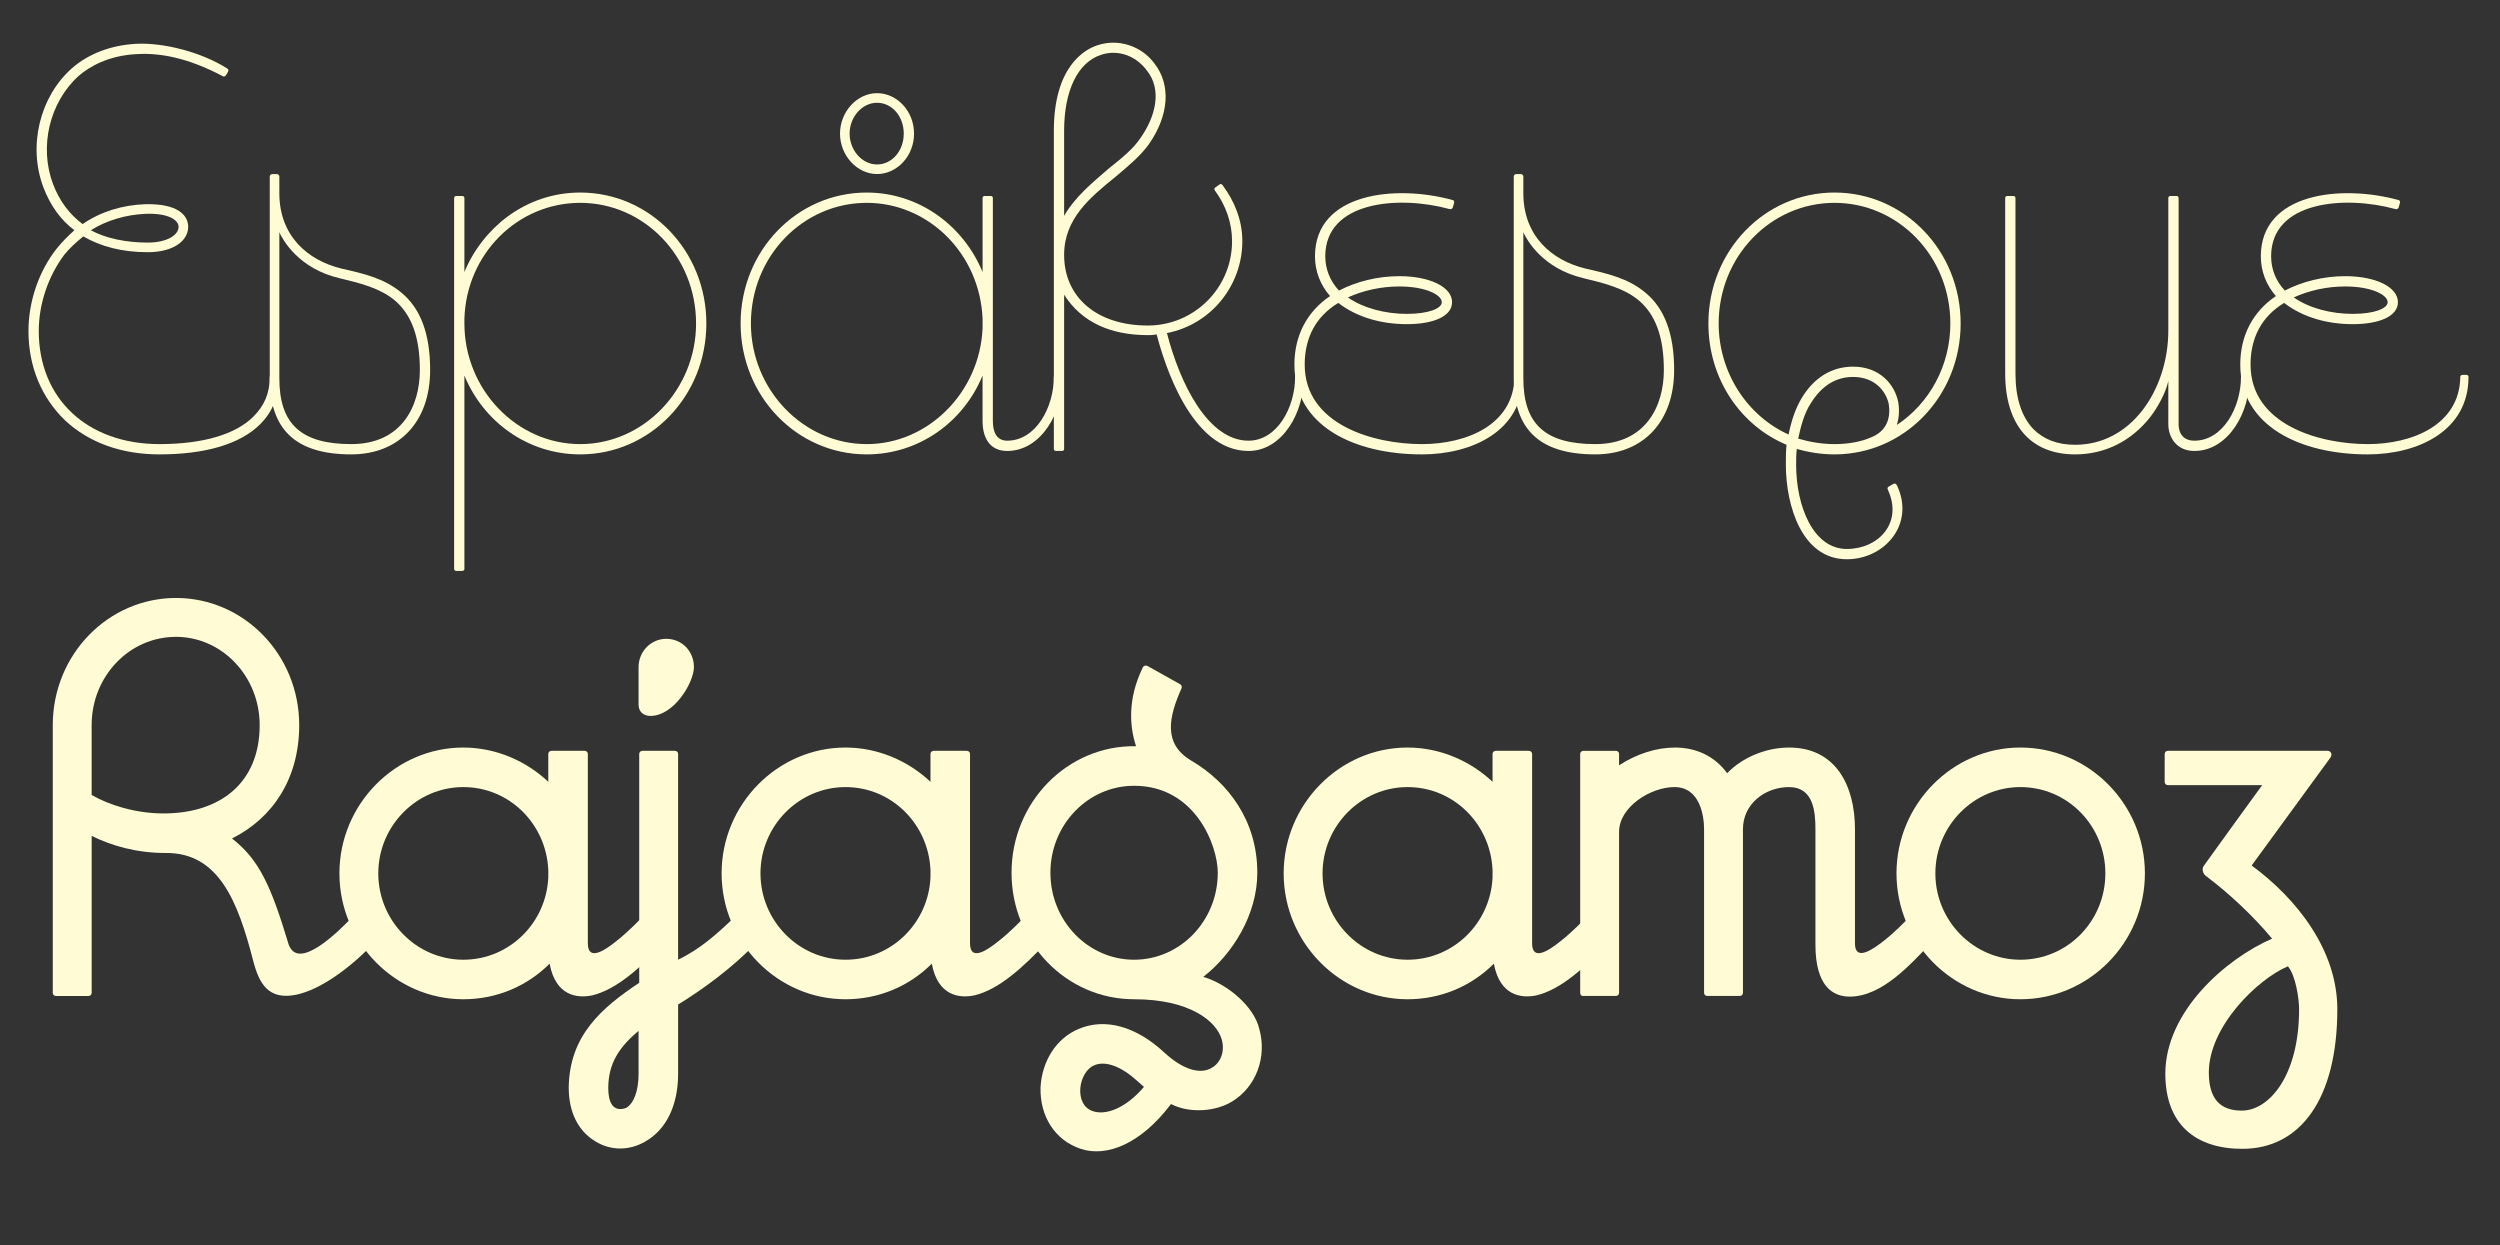
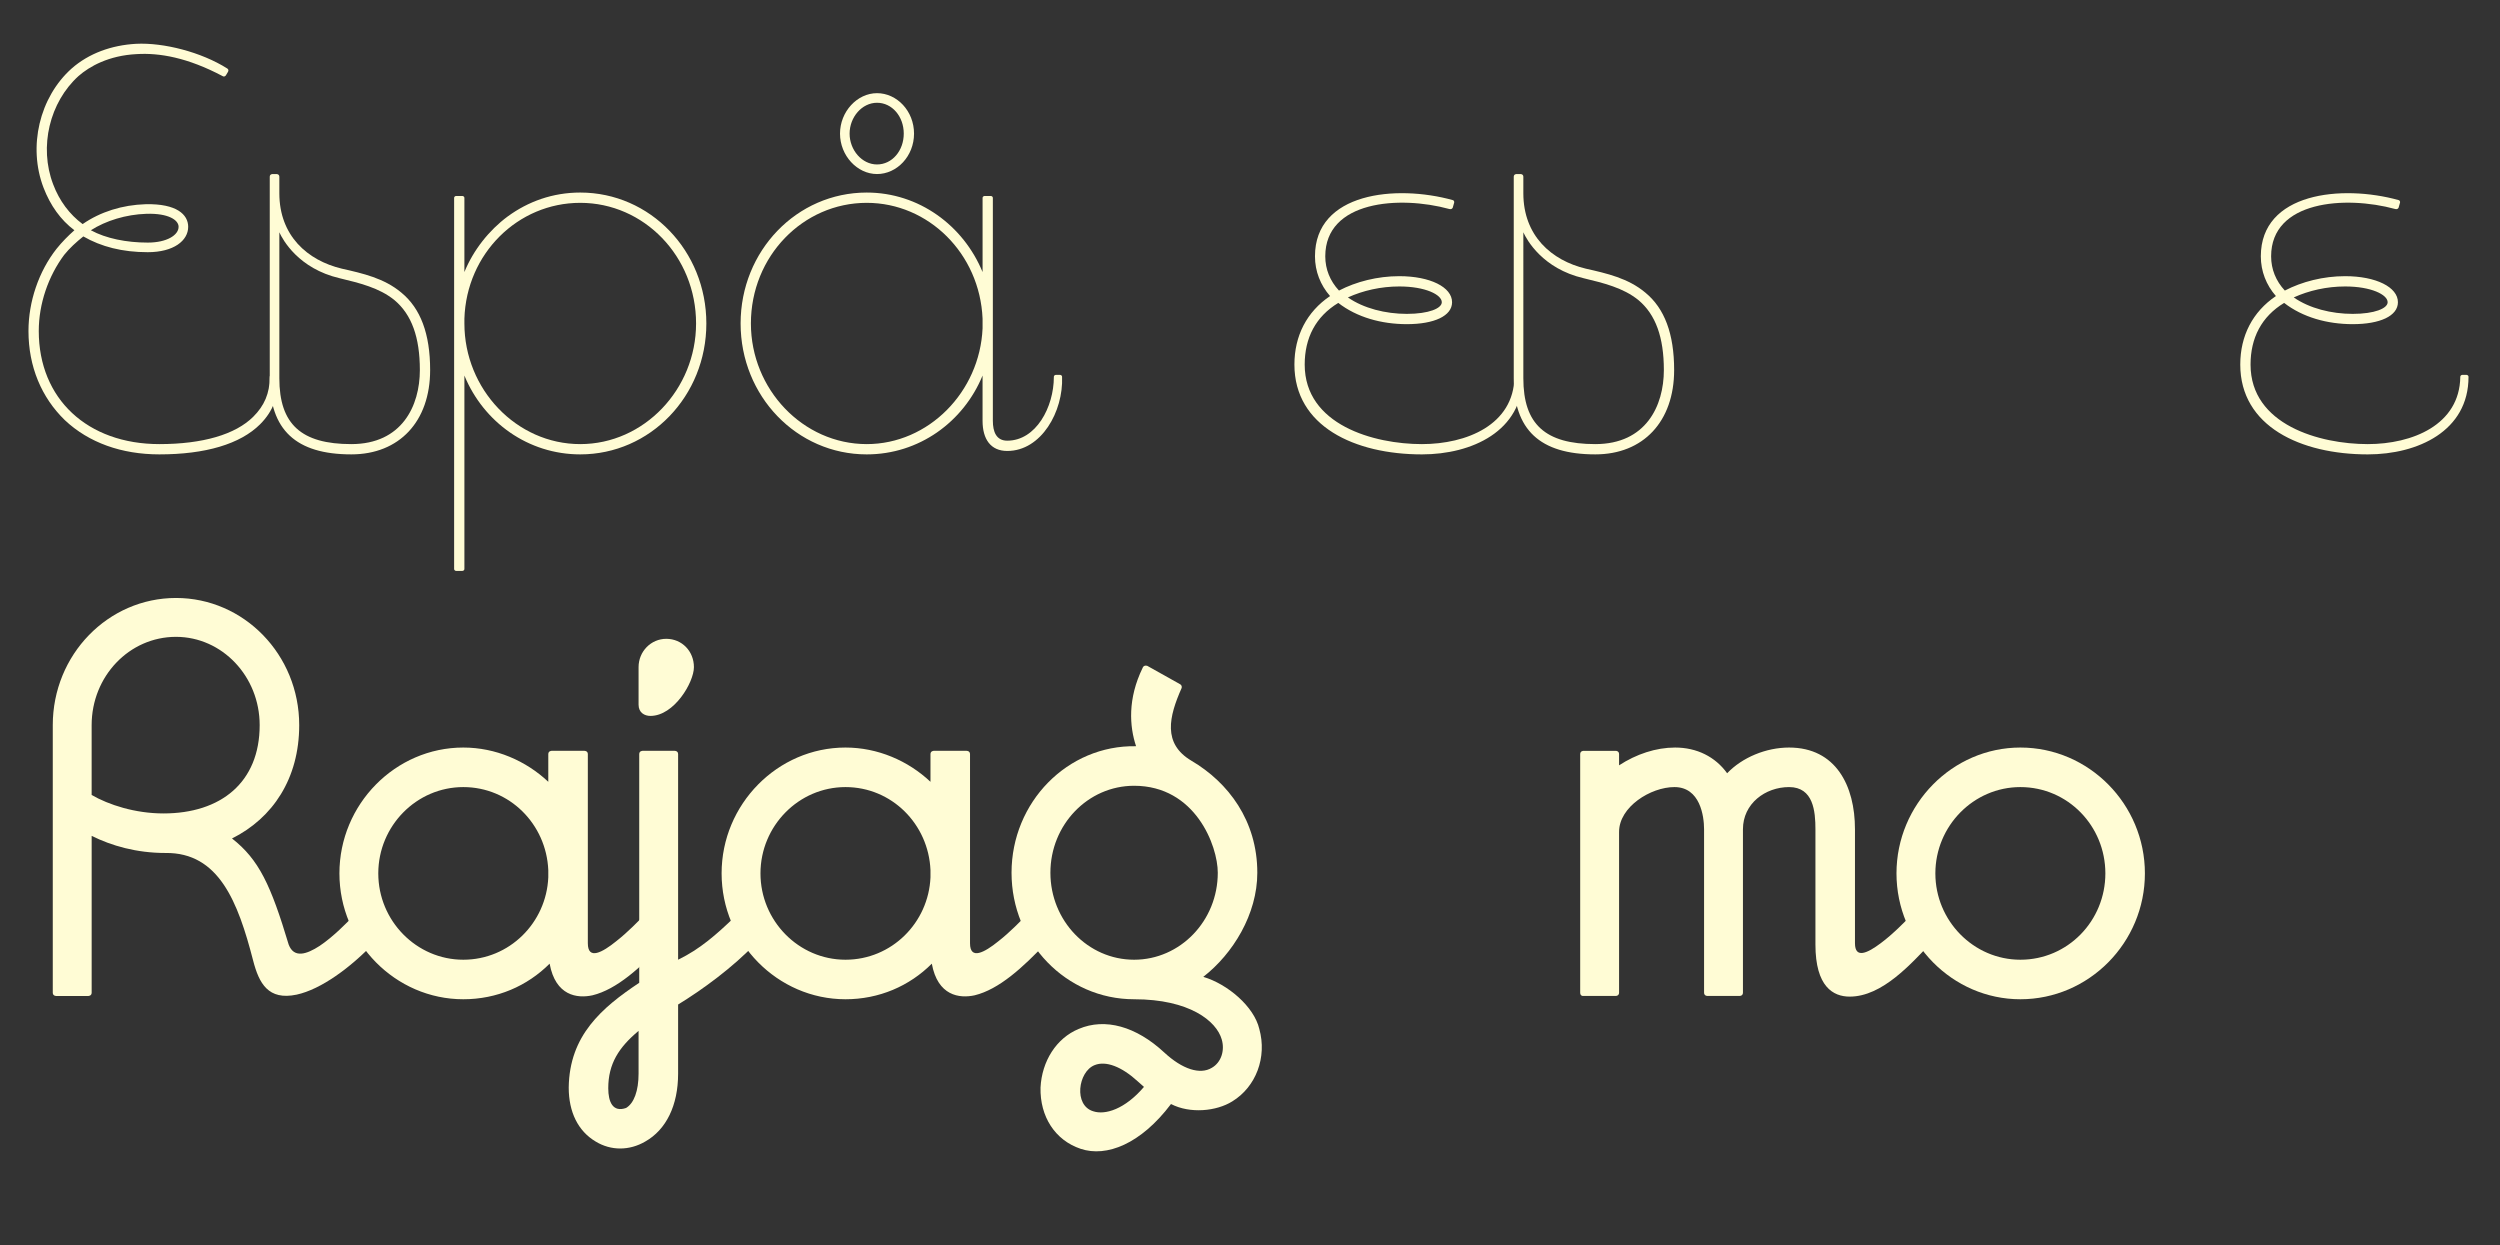
<svg xmlns="http://www.w3.org/2000/svg" version="1.1" id="Layer_1" x="0px" y="0px" viewBox="0 0 5120 2550" style="enable-background:new 0 0 5120 2550;" xml:space="preserve">
  <rect x="0" y="0" width="5120" height="2550" fill="#333333" stroke="none" />
  <style type="text/css">
	.st0{fill:#FFFCD5;}
</style>
  <g>
    <path class="st0" d="M466.84,147.29l-4.21,7.02c0,0-2.81,4.21-7.02,1.41c-71.59-37.9-129.14-47.73-175.47-44.92   c-57.55,2.81-96.86,25.27-119.32,44.92c-58.96,53.34-81.42,144.59-51.94,221.79c12.63,33.69,33.69,61.76,60.36,81.42   c36.5-25.27,81.42-39.3,129.14-40.71c63.17-1.4,87.03,21.06,87.03,46.33c0,28.08-29.48,51.94-82.82,51.94   c-51.94,0-95.45-11.23-131.95-32.29c-14.04,11.23-28.07,23.86-39.3,37.9C99.05,565.61,79.4,621.76,79.4,677.91   c0,138.97,99.67,231.62,247.06,231.62c88.43,0,155.81-19.65,192.31-56.15c22.46-22.46,33.69-47.73,33.69-81.42   c0-4.21,4.21-4.21,4.21-4.21h8.42c0,0,4.21,0,4.21,4.21c1.41,39.3-9.83,70.19-36.5,96.86c-40.71,40.71-112.3,61.76-206.35,61.76   c-77.21,0-144.59-23.86-193.72-70.19c-47.73-46.32-74.4-109.49-74.4-182.49c0-60.36,21.06-122.13,57.55-168.45   c11.23-14.04,23.87-26.67,36.5-37.9c-28.08-21.05-49.13-50.54-63.17-87.03c-32.29-84.22-8.42-185.3,57.55-244.25   c35.09-30.88,81.42-47.73,131.95-50.54c56.15-2.81,133.36,16.84,186.7,50.54C469.64,143.08,466.84,147.29,466.84,147.29z    M302.59,496.83c39.31,0,63.17-15.44,63.17-32.29c0-14.04-21.06-28.08-65.98-26.67c-42.11,1.4-82.82,14.04-113.7,33.69   C216.97,488.4,259.08,496.83,302.59,496.83z" />
    <path class="st0" d="M558.06,356.45h8.42c0,0,5.62,0,5.62,5.62v33.69c0,87.03,57.55,137.57,127.74,154.41   c43.51,9.83,87.03,19.65,122.13,49.13c39.3,32.29,58.96,84.22,58.96,158.62c0,105.28-63.17,172.66-161.43,172.66   c-113.7,0-167.05-50.54-167.05-155.81v-412.7C552.44,356.45,558.06,356.45,558.06,356.45z M572.1,774.77   c0,94.05,44.92,134.76,147.39,134.76c103.88,0,140.38-78.61,140.38-151.61c0-67.38-16.85-113.7-51.94-143.18   c-30.88-25.27-71.59-35.09-112.3-44.92c-84.23-19.65-116.51-78.61-123.53-94.05V774.77z" />
    <path class="st0" d="M930.03,405.58c0-4.21,4.21-4.21,4.21-4.21h12.63c0,0,4.21,0,4.21,4.21v151.6   c18.25-44.92,50.54-85.63,88.44-113.71c42.11-30.88,92.65-49.13,148.8-49.13c143.18,0,258.29,119.32,258.29,268.12   c0,148.8-115.11,268.11-258.29,268.11c-106.68,0-197.93-65.97-237.23-161.43v395.86c0,4.21-4.21,4.21-4.21,4.21h-12.63   c0,0-4.21,0-4.21-4.21V405.58z M1188.32,909.53c130.55,0,237.23-112.3,237.23-247.06c0-137.57-106.68-247.06-237.23-247.06   c-127.74,0-233.02,103.88-237.23,237.23v9.83C951.09,797.23,1057.77,909.53,1188.32,909.53z" />
    <path class="st0" d="M2012.32,557.19v-151.6c0-4.21,4.21-4.21,4.21-4.21h12.63c0,0,4.21,0,4.21,4.21V861.8   c0,22.46,7.02,40.71,29.48,40.71c58.96,0,95.45-68.78,95.45-130.55c0-4.21,4.21-4.21,4.21-4.21h8.42c0,0,4.21,0,4.21,4.21   c2.81,70.19-42.11,151.6-112.3,151.6c-33.69,0-50.54-23.86-50.54-61.76v-92.65c-39.3,95.46-130.55,161.43-237.23,161.43   c-143.19,0-258.29-119.32-258.29-268.11c0-148.8,115.11-268.12,258.29-268.12C1881.76,394.35,1973.01,461.73,2012.32,557.19z    M1775.08,909.53c126.33,0,231.62-106.69,237.23-237.23v-19.65c-5.62-133.36-110.9-237.23-237.23-237.23   c-130.55,0-237.23,109.49-237.23,247.06C1537.85,797.23,1644.53,909.53,1775.08,909.53z M1796.14,190.81   c40.71,0,75.8,36.5,75.8,82.82c0,46.33-35.1,82.82-75.8,82.82s-75.8-37.9-75.8-82.82S1755.43,190.81,1796.14,190.81z    M1796.14,336.8c30.88,0,54.75-28.08,54.75-63.17s-23.87-63.17-54.75-63.17s-56.15,29.48-56.15,63.17   C1739.98,307.32,1765.25,336.8,1796.14,336.8z" />
-     <path class="st0" d="M2368.84,684.93c-7.02,1.4-15.44,1.4-18.25,1.4c-74.4,0-134.76-25.27-171.26-82.82v315.85   c0,4.21-4.21,4.21-4.21,4.21h-12.63c0,0-4.21,0-4.21-4.21V268.02c0-131.95,63.17-167.05,89.84-175.47   c42.11-14.04,89.84,1.4,116.51,37.9c33.69,43.51,29.48,105.28-11.23,164.24c-16.84,23.86-42.11,44.92-68.79,67.38   c-51.94,42.11-105.28,85.63-105.28,160.03c0,87.03,67.38,144.59,171.26,144.59c95.46,0,172.66-77.21,172.66-172.66   c0-37.9-12.63-73-35.1-103.88c-1.4-1.41-1.4-4.21,0-5.62l9.83-7.02c2.81-1.41,4.21,0,5.62,1.4c25.26,33.69,40.71,73,40.71,115.11   c0,88.44-61.77,169.85-154.41,188.1c26.67,103.88,84.22,220.39,167.05,220.39c58.96,0,95.46-68.78,95.46-130.55   c0-4.21,4.21-4.21,4.21-4.21h8.43c0,0,4.21,0,4.21,4.21c2.81,70.19-42.11,151.6-112.3,151.6   C2439.03,923.57,2384.28,743.89,2368.84,684.93z M2179.33,442.08c22.46-39.3,58.96-68.79,91.24-96.86   c26.67-21.06,50.54-40.71,64.57-61.77c30.88-43.51,46.33-99.67,12.63-140.37c-22.46-29.48-58.96-42.11-92.65-30.88   c-47.73,15.44-75.8,73-75.8,155.82V442.08z" />
    <path class="st0" d="M2714.16,524.9c0,26.67,9.82,50.54,28.07,70.19c35.09-18.25,78.61-29.48,123.53-29.48   c63.17,0,108.09,22.46,108.09,53.34c0,28.08-36.5,44.92-92.65,44.92c-51.94,0-102.47-14.04-140.38-43.51   c-46.32,28.07-68.79,71.59-68.79,126.34c0,123.53,141.78,162.84,240.04,162.84c91.25,0,188.11-39.31,189.51-137.57   c0-4.21,4.21-4.21,4.21-4.21h8.42c0,0,4.21,0,4.21,4.21c0,110.89-103.88,158.62-206.36,158.62   c-137.57,0-261.09-57.55-261.09-183.89c0-58.96,25.27-108.09,72.99-140.38c-19.65-22.46-30.88-50.54-30.88-81.42   c0-130.55,165.64-147.39,282.15-115.11c4.21,1.4,2.81,5.62,2.81,5.62l-2.81,9.83c0,0-1.4,4.21-7.02,2.81   C2865.76,399.97,2714.16,411.2,2714.16,524.9z M2760.48,609.13c32.29,22.46,77.21,33.69,120.72,33.69   c44.92,0,71.59-11.23,71.59-23.86c0-15.44-33.69-32.29-87.03-32.29C2827.86,586.67,2791.36,595.09,2760.48,609.13z" />
    <path class="st0" d="M3105.78,356.45h8.42c0,0,5.62,0,5.62,5.62v33.69c0,87.03,57.55,137.57,127.74,154.41   c43.52,9.83,87.03,19.65,122.13,49.13c39.3,32.29,58.96,84.22,58.96,158.62c0,105.28-63.17,172.66-161.43,172.66   c-113.71,0-167.05-50.54-167.05-155.81v-412.7C3100.16,356.45,3105.78,356.45,3105.78,356.45z M3119.81,774.77   c0,94.05,44.92,134.76,147.39,134.76c103.88,0,140.38-78.61,140.38-151.61c0-67.38-16.85-113.7-51.94-143.18   c-30.88-25.27-71.59-35.09-112.3-44.92c-84.22-19.65-116.51-78.61-123.53-94.05V774.77z" />
-     <path class="st0" d="M4015.39,662.47c0,148.8-115.11,268.11-258.29,268.11c-26.67,0-53.35-4.21-77.21-11.23   c-1.41,9.83-1.41,21.05-1.41,32.29c0,85.63,35.1,172.66,103.88,172.66c64.57,0,115.11-53.34,84.22-120.72   c-1.4-2.81-1.4-5.62,1.4-7.02l9.83-5.62c2.81-1.4,5.61,0,7.02,2.81c37.9,80.01-25.27,151.6-102.47,151.6   c-92.65,0-124.94-110.89-124.94-193.72c0-14.04,0-28.08,1.4-40.71c-94.05-39.3-160.03-134.76-160.03-248.46   c0-148.8,115.11-268.12,258.29-268.12C3900.28,394.35,4015.39,513.67,4015.39,662.47z M3663.04,889.88   c5.62-28.08,14.04-53.34,26.67-74.4c25.27-42.11,61.77-64.57,105.28-64.57c54.74,0,85.63,36.5,92.65,73   c2.81,16.84,1.4,32.29-2.81,46.32c65.97-43.51,109.49-120.72,109.49-207.75c0-137.57-106.69-247.06-237.23-247.06   c-130.55,0-237.23,109.49-237.23,247.06C3519.86,763.54,3578.82,851.98,3663.04,889.88z M3835.71,894.09   c30.88-14.04,36.5-42.11,32.29-67.38c-5.62-25.27-28.07-54.75-72.99-54.75s-71.6,29.48-87.03,54.75   c-12.63,19.65-19.65,44.92-25.27,71.59c23.87,7.02,49.13,11.23,74.4,11.23C3783.77,909.53,3811.84,905.32,3835.71,894.09z" />
-     <path class="st0" d="M4440.72,780.38c-5.62,25.27-22.46,54.75-36.5,73c-39.3,50.54-94.05,77.21-154.41,77.21   c-91.24,0-143.18-60.36-143.18-165.64V405.58c0-4.21,4.21-4.21,4.21-4.21h12.63c0,0,4.21,0,4.21,4.21v359.36   c0,50.53,12.63,88.43,36.5,113.7c21.06,21.06,49.13,32.29,85.63,32.29c54.75,0,102.47-25.27,137.57-70.19   c33.69-43.51,53.35-102.47,53.35-164.24V405.58c0-4.21,4.21-4.21,4.21-4.21h12.63c0,0,4.21,0,4.21,4.21v463.24   c0,7.02,1.4,33.69,32.29,33.69c58.96,0,95.46-68.78,95.46-130.55c0-4.21,4.21-4.21,4.21-4.21h8.42c0,0,4.21,0,4.21,4.21   c2.81,70.19-42.11,151.6-112.3,151.6c-36.5,0-53.34-28.08-53.34-54.75V780.38z" />
    <path class="st0" d="M4651.26,524.9c0,26.67,9.82,50.54,28.07,70.19c35.09-18.25,78.61-29.48,123.53-29.48   c63.17,0,108.09,22.46,108.09,53.34c0,28.08-36.5,44.92-92.65,44.92c-51.94,0-102.47-14.04-140.38-43.51   c-46.32,28.07-68.79,71.59-68.79,126.34c0,123.53,141.78,162.84,240.04,162.84c91.25,0,188.11-39.31,189.51-137.57   c0-4.21,4.21-4.21,4.21-4.21h8.42c0,0,4.21,0,4.21,4.21c0,110.89-103.88,158.62-206.36,158.62   c-137.57,0-261.09-57.55-261.09-183.89c0-58.96,25.27-108.09,72.99-140.38c-19.65-22.46-30.88-50.54-30.88-81.42   c0-130.55,165.64-147.39,282.15-115.11c4.21,1.4,2.81,5.62,2.81,5.62l-2.81,9.83c0,0-1.4,4.21-7.02,2.81   C4802.86,399.97,4651.26,411.2,4651.26,524.9z M4697.58,609.13c32.29,22.46,77.21,33.69,120.72,33.69   c44.92,0,71.59-11.23,71.59-23.86c0-15.44-33.69-32.29-87.03-32.29C4764.96,586.67,4728.46,595.09,4697.58,609.13z" />
  </g>
  <g>
    <path class="st0" d="M612.78,1485.09c0,109.31-53.98,190.28-137.65,232.11c55.33,43.18,79.62,95.81,116.06,217.27   c10.8,28.34,36.44,20.24,63.43,2.7c28.34-18.89,56.68-48.58,67.47-59.38c2.7-2.7,8.1-4.05,10.8,0l35.09,43.18   c2.7,4.05,1.35,6.75-1.35,9.45c-48.58,51.28-109.31,95.82-159.24,106.61c-58.03,12.15-76.92-22.94-89.07-70.17   c-31.04-120.1-70.17-221.32-179.48-219.97c-59.38,0-110.66-14.85-151.14-35.09v321.18c0,6.75-6.75,6.75-6.75,6.75h-66.13   c0,0-6.75,0-6.75-6.75v-547.9c0-144.4,113.36-260.45,252.36-260.45C499.43,1224.63,612.78,1340.69,612.78,1485.09z M187.69,1628.13   c35.09,20.24,89.07,37.79,147.09,37.79c117.41,0,197.03-63.43,197.03-180.83c0-99.86-76.92-180.83-171.39-180.83   c-95.81,0-172.74,80.97-172.74,180.83V1628.13z" />
    <path class="st0" d="M948.82,1530.97c66.13,0,128.2,26.99,174.09,70.17v-56.68c0-6.75,6.75-6.75,6.75-6.75h67.48   c0,0,6.75,0,6.75,6.75v387.31c0,35.09,29.69,18.89,58.03-4.05c24.29-18.89,47.23-43.18,53.98-49.93c2.7-2.7,8.1-4.05,10.8,0   l35.09,43.18c2.7,4.05,1.35,6.75-1.35,9.45c-48.58,51.28-97.17,95.82-147.09,107.96c-31.04,6.75-75.57,1.35-87.72-64.78   c-45.88,45.88-107.96,72.87-176.78,72.87c-139,0-253.71-116.06-253.71-257.75C695.12,1647.02,809.83,1530.97,948.82,1530.97z    M948.82,1965.51c94.47,0,170.04-75.57,174.09-168.69v-14.84c-4.05-94.47-79.62-170.04-174.09-170.04   c-95.82,0-174.09,79.62-174.09,176.78C774.74,1885.89,853.01,1965.51,948.82,1965.51z" />
    <path class="st0" d="M1549.35,1930.42c-48.58,51.28-112.01,97.17-160.59,126.85v141.7c0,64.78-24.29,114.71-67.48,139   c-32.39,18.89-70.17,18.89-101.21,0c-36.44-21.59-55.33-60.73-55.33-110.66c1.35-106.61,67.48-163.29,144.4-214.57v-468.28   c0-6.75,6.75-6.75,6.75-6.75h66.12c0,0,6.75,0,6.75,6.75v421.04c44.53-21.59,78.27-51.28,116.06-87.71c2.7-2.7,8.1-4.05,10.79,0   l35.09,43.18C1553.4,1923.67,1552.05,1927.72,1549.35,1930.42z M1307.79,2198.97v-87.72c-40.48,33.74-62.08,67.48-62.08,117.4   c0,28.34,9.44,49.93,36.44,40.48C1298.34,2259.7,1307.79,2234.06,1307.79,2198.97z M1332.08,1466.19   c-12.15,0-24.29-6.75-24.29-22.94v-76.92c0-32.39,25.64-58.03,56.68-58.03c32.39,0,56.68,25.64,56.68,58.03   C1421.15,1397.37,1380.66,1466.19,1332.08,1466.19z" />
    <path class="st0" d="M1731.54,1530.97c66.13,0,128.2,26.99,174.09,70.17v-56.68c0-6.75,6.75-6.75,6.75-6.75h67.47   c0,0,6.75,0,6.75,6.75v387.31c0,35.09,29.69,18.89,58.03-4.05c24.29-18.89,47.23-43.18,53.98-49.93c2.7-2.7,8.1-4.05,10.8,0   l35.09,43.18c2.7,4.05,1.35,6.75-1.35,9.45c-48.58,51.28-97.16,95.82-147.09,107.96c-31.04,6.75-75.57,1.35-87.72-64.78   c-45.88,45.88-107.96,72.87-176.78,72.87c-139,0-253.71-116.06-253.71-257.75C1477.83,1647.02,1592.54,1530.97,1731.54,1530.97z    M1731.54,1965.51c94.47,0,170.04-75.57,174.09-168.69v-14.84c-4.05-94.47-79.62-170.04-174.09-170.04   c-95.82,0-174.09,79.62-174.09,176.78C1557.45,1885.89,1635.72,1965.51,1731.54,1965.51z" />
    <path class="st0" d="M2349.61,1363.63l67.47,37.79c2.7,1.35,4.05,5.4,2.7,8.1c-25.64,58.03-39.14,113.36,20.24,148.44   c75.57,44.53,134.95,122.81,134.95,229.42c0,85.02-49.93,165.99-110.66,213.22c49.93,14.84,103.91,60.73,114.71,106.61   c16.19,58.03-6.75,118.75-55.33,148.44c-32.39,20.24-86.37,25.64-125.5,5.4c-62.08,82.32-132.25,109.31-184.88,91.77   c-52.63-17.55-83.67-66.13-82.32-125.51c2.7-53.98,32.39-101.21,78.27-120.1c53.98-22.94,117.4-5.4,175.44,48.58   c36.44,33.74,72.87,45.88,97.17,31.04c18.89-10.79,26.99-35.09,20.24-58.03c-10.79-37.79-66.12-82.32-179.48-82.32   c-139,0-251.01-116.06-251.01-259.1c0-144.4,114.71-261.8,255.05-259.1c-13.49-40.48-17.54-97.17,13.5-160.59   C2341.51,1363.63,2345.56,1362.28,2349.61,1363.63z M2322.62,1965.51c94.46,0,171.39-79.62,171.39-178.13   c0-55.33-45.88-178.13-171.39-178.13c-94.47,0-171.39,79.62-171.39,178.13C2151.24,1885.89,2228.16,1965.51,2322.62,1965.51z    M2342.86,2225.96l-12.15-10.79c-33.74-31.04-66.12-43.18-89.07-33.74c-33.74,13.5-43.18,82.32-2.69,94.47   C2263.24,2283.99,2303.73,2271.84,2342.86,2225.96z" />
-     <path class="st0" d="M2882.67,1530.97c66.12,0,128.2,26.99,174.08,70.17v-56.68c0-6.75,6.75-6.75,6.75-6.75h67.48   c0,0,6.75,0,6.75,6.75v387.31c0,35.09,29.69,18.89,58.02-4.05c24.29-18.89,47.23-43.18,53.98-49.93c2.7-2.7,8.1-4.05,10.8,0   l35.09,43.18c2.7,4.05,1.35,6.75-1.35,9.45c-48.58,51.28-97.17,95.82-147.1,107.96c-31.04,6.75-75.57,1.35-87.72-64.78   c-45.88,45.88-107.96,72.87-176.78,72.87c-139,0-253.71-116.06-253.71-257.75C2628.96,1647.02,2743.67,1530.97,2882.67,1530.97z    M2882.67,1965.51c94.46,0,170.04-75.57,174.08-168.69v-14.84c-4.04-94.47-79.62-170.04-174.08-170.04   c-95.82,0-174.09,79.62-174.09,176.78C2708.59,1885.89,2786.86,1965.51,2882.67,1965.51z" />
    <path class="st0" d="M3955.52,1930.42c-40.48,41.83-99.86,110.66-167.34,110.66c-33.74,0-70.17-20.24-70.17-106.61v-236.16   c0-36.44-4.05-86.37-53.98-86.37c-48.58,0-94.47,33.74-94.47,86.37v334.67c0,6.75-6.74,6.75-6.74,6.75h-66.13c0,0-6.75,0-6.75-6.75   v-334.67c0-26.99-8.1-86.37-60.72-86.37c-48.58,0-113.36,40.48-113.36,91.77v329.28c0,6.75-6.75,6.75-6.75,6.75h-67.47   c0,0-5.4,0-5.4-6.75v-488.52c0-6.75,6.75-6.75,6.75-6.75h66.12c0,0,6.75,0,6.75,6.75v22.94c35.09-22.94,75.57-36.44,114.71-36.44   c44.53,0,82.32,18.89,106.61,52.63c31.04-32.39,79.62-52.63,126.85-52.63c95.82,0,134.95,78.27,134.95,167.34v233.46   c0,32.39,25.64,20.24,52.63,0c25.64-18.89,52.63-47.23,59.37-53.98c2.7-2.7,8.1-4.05,10.8,0l33.74,43.18   C3959.57,1925.02,3958.22,1927.72,3955.52,1930.42z" />
    <path class="st0" d="M4137.71,1530.97c140.34,0,255.05,116.06,255.05,257.75c0,141.7-114.71,257.75-255.05,257.75   c-139,0-253.71-116.06-253.71-257.75C3884,1647.02,3998.71,1530.97,4137.71,1530.97z M4137.71,1965.51   c97.16,0,174.08-79.62,174.08-176.78c0-97.17-76.92-176.78-174.08-176.78c-95.82,0-174.09,79.62-174.09,176.78   C3963.63,1885.89,4041.9,1965.51,4137.71,1965.51z" />
-     <path class="st0" d="M4611.39,1772.53c91.76,67.48,175.43,172.74,175.43,294.19c0,183.53-75.57,286.09-194.33,286.09   c-95.82,0-157.89-49.93-157.89-153.84c0-126.86,122.8-234.81,218.62-276.65c-39.14-47.23-90.42-94.46-133.6-126.85   c-8.1-5.4-10.8-14.84-6.75-21.59c5.4-8.1,120.1-165.99,120.1-165.99h-192.98c-6.75,0-6.75-6.75-6.75-6.75v-56.68   c0,0,0-6.75,6.75-6.75h326.58c8.1,0,10.8,8.1,5.4,14.85L4611.39,1772.53z M4708.55,2066.72c0-20.24-6.75-68.83-22.94-87.72   c-63.43,26.99-161.94,124.15-161.94,217.27c0,53.98,22.94,78.27,67.47,78.27C4646.48,2274.54,4708.55,2204.37,4708.55,2066.72z" />
  </g>
</svg>